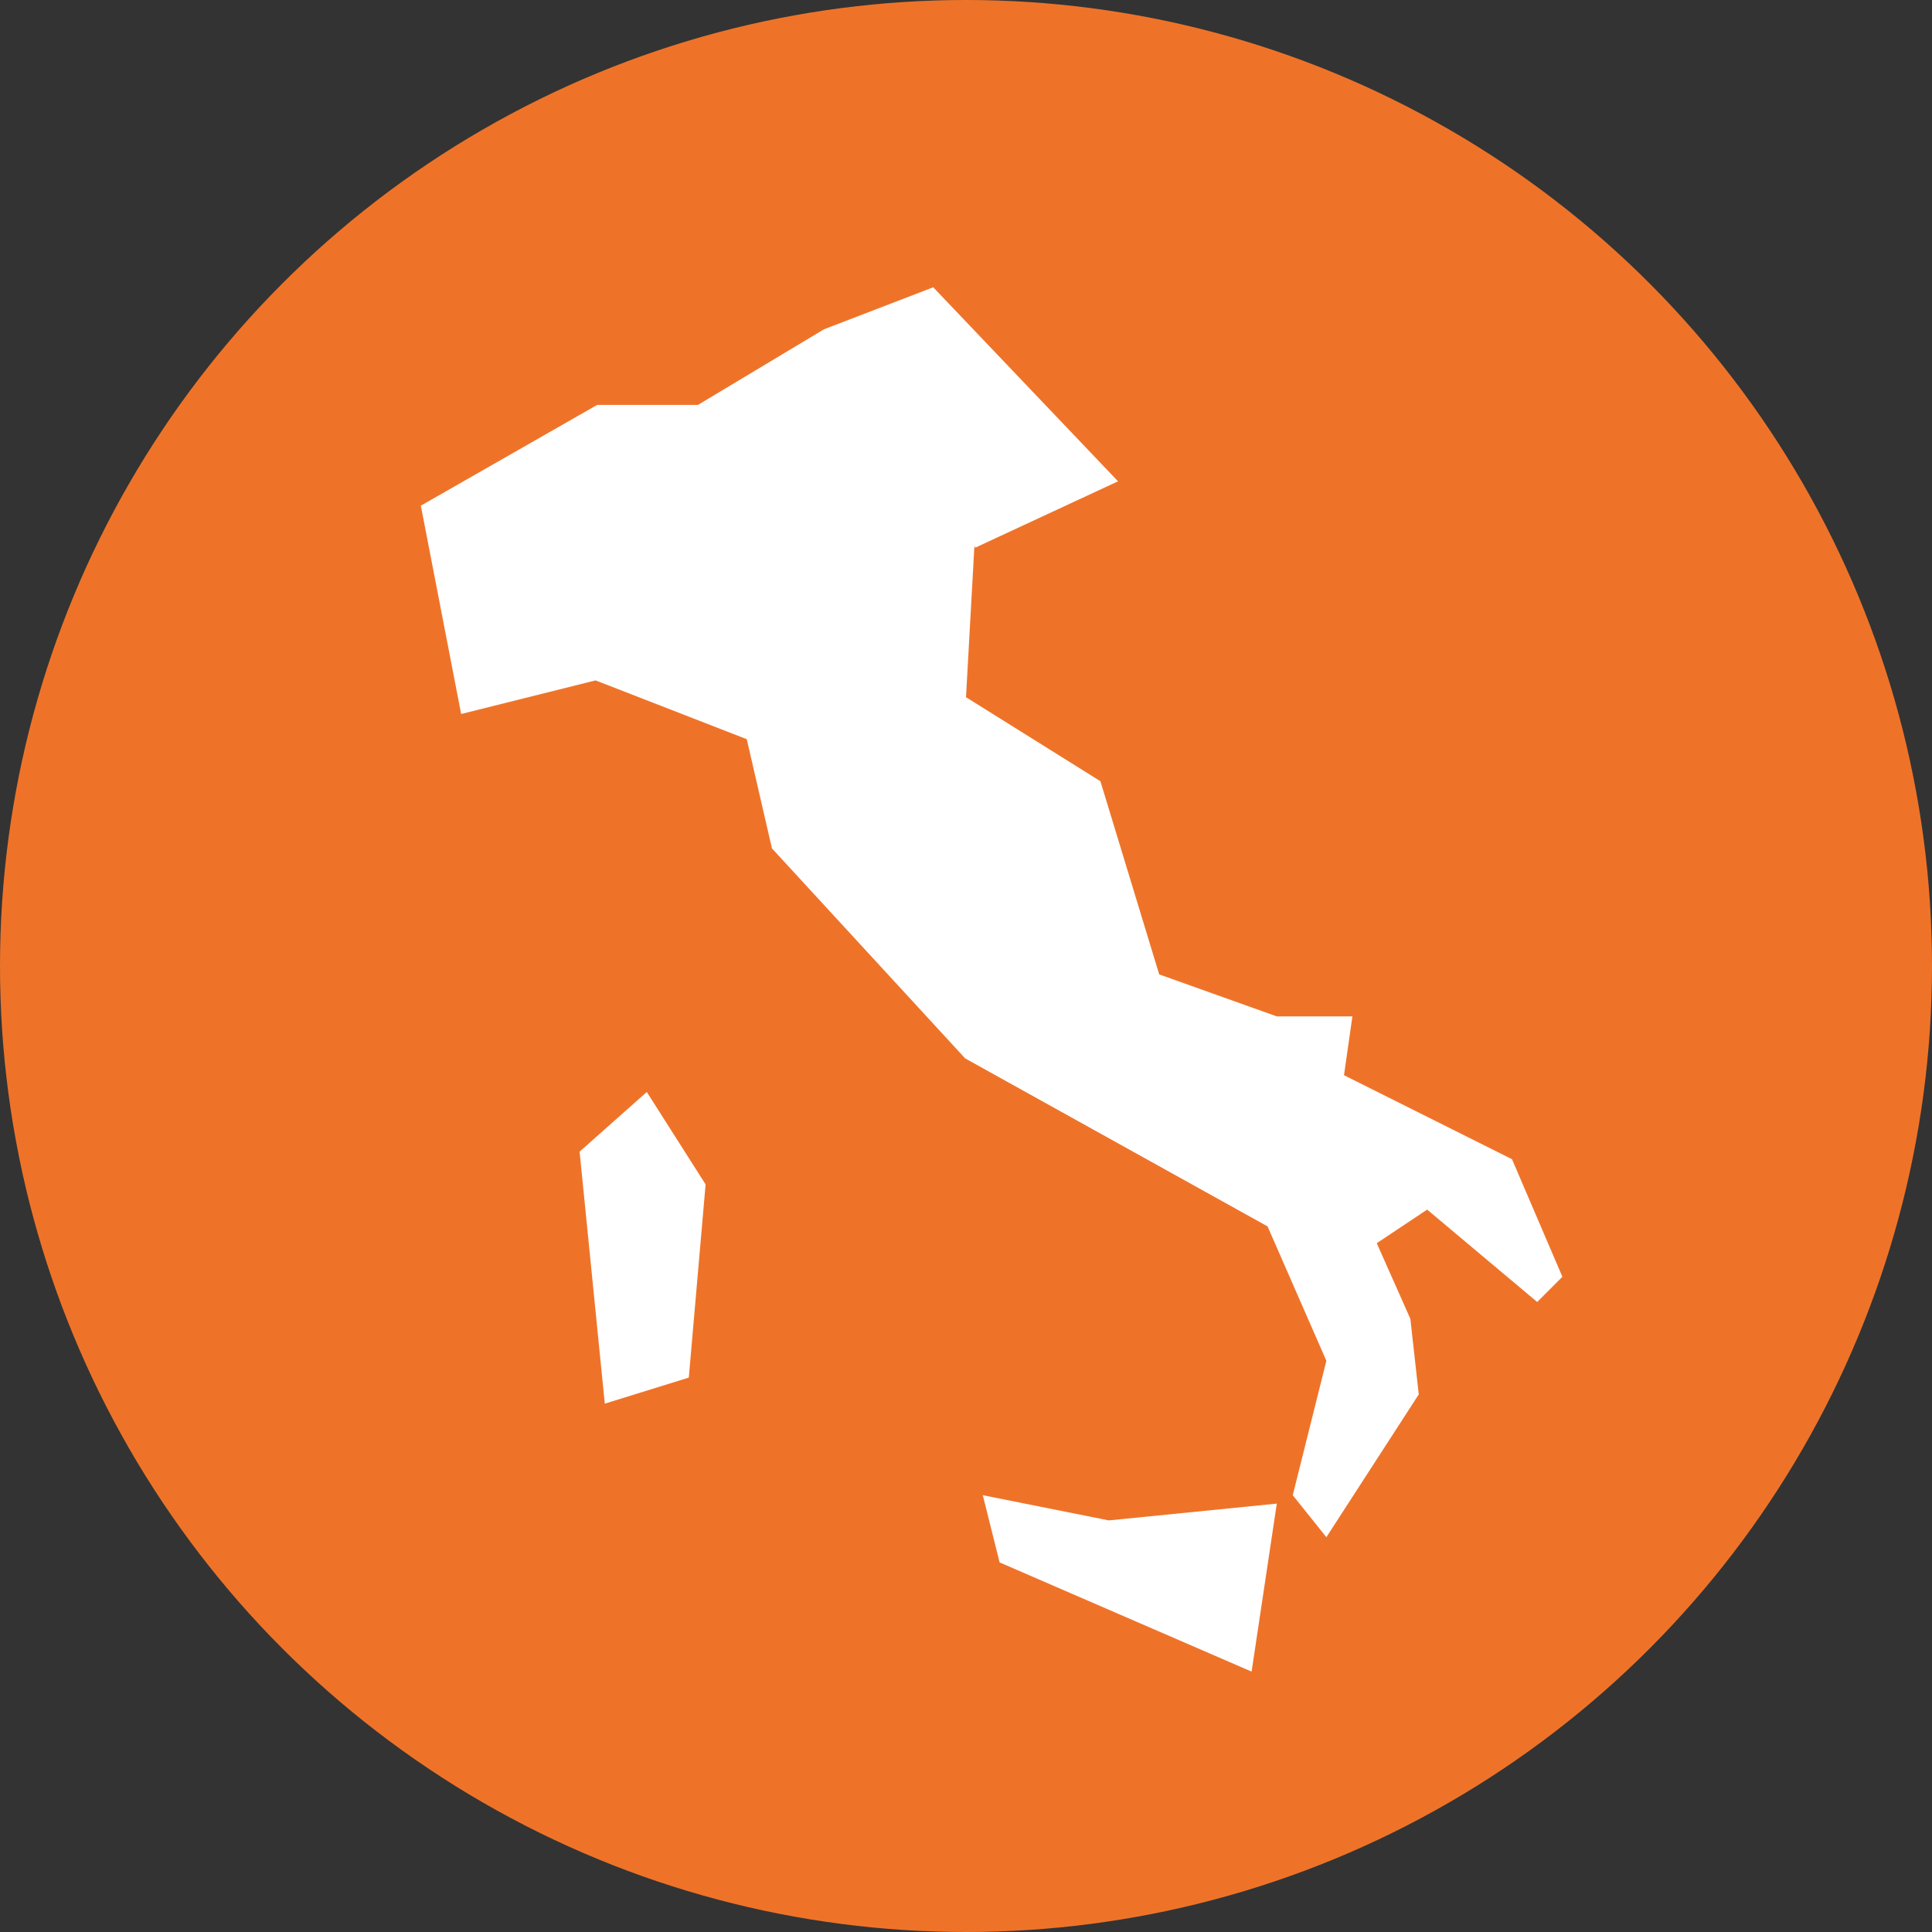
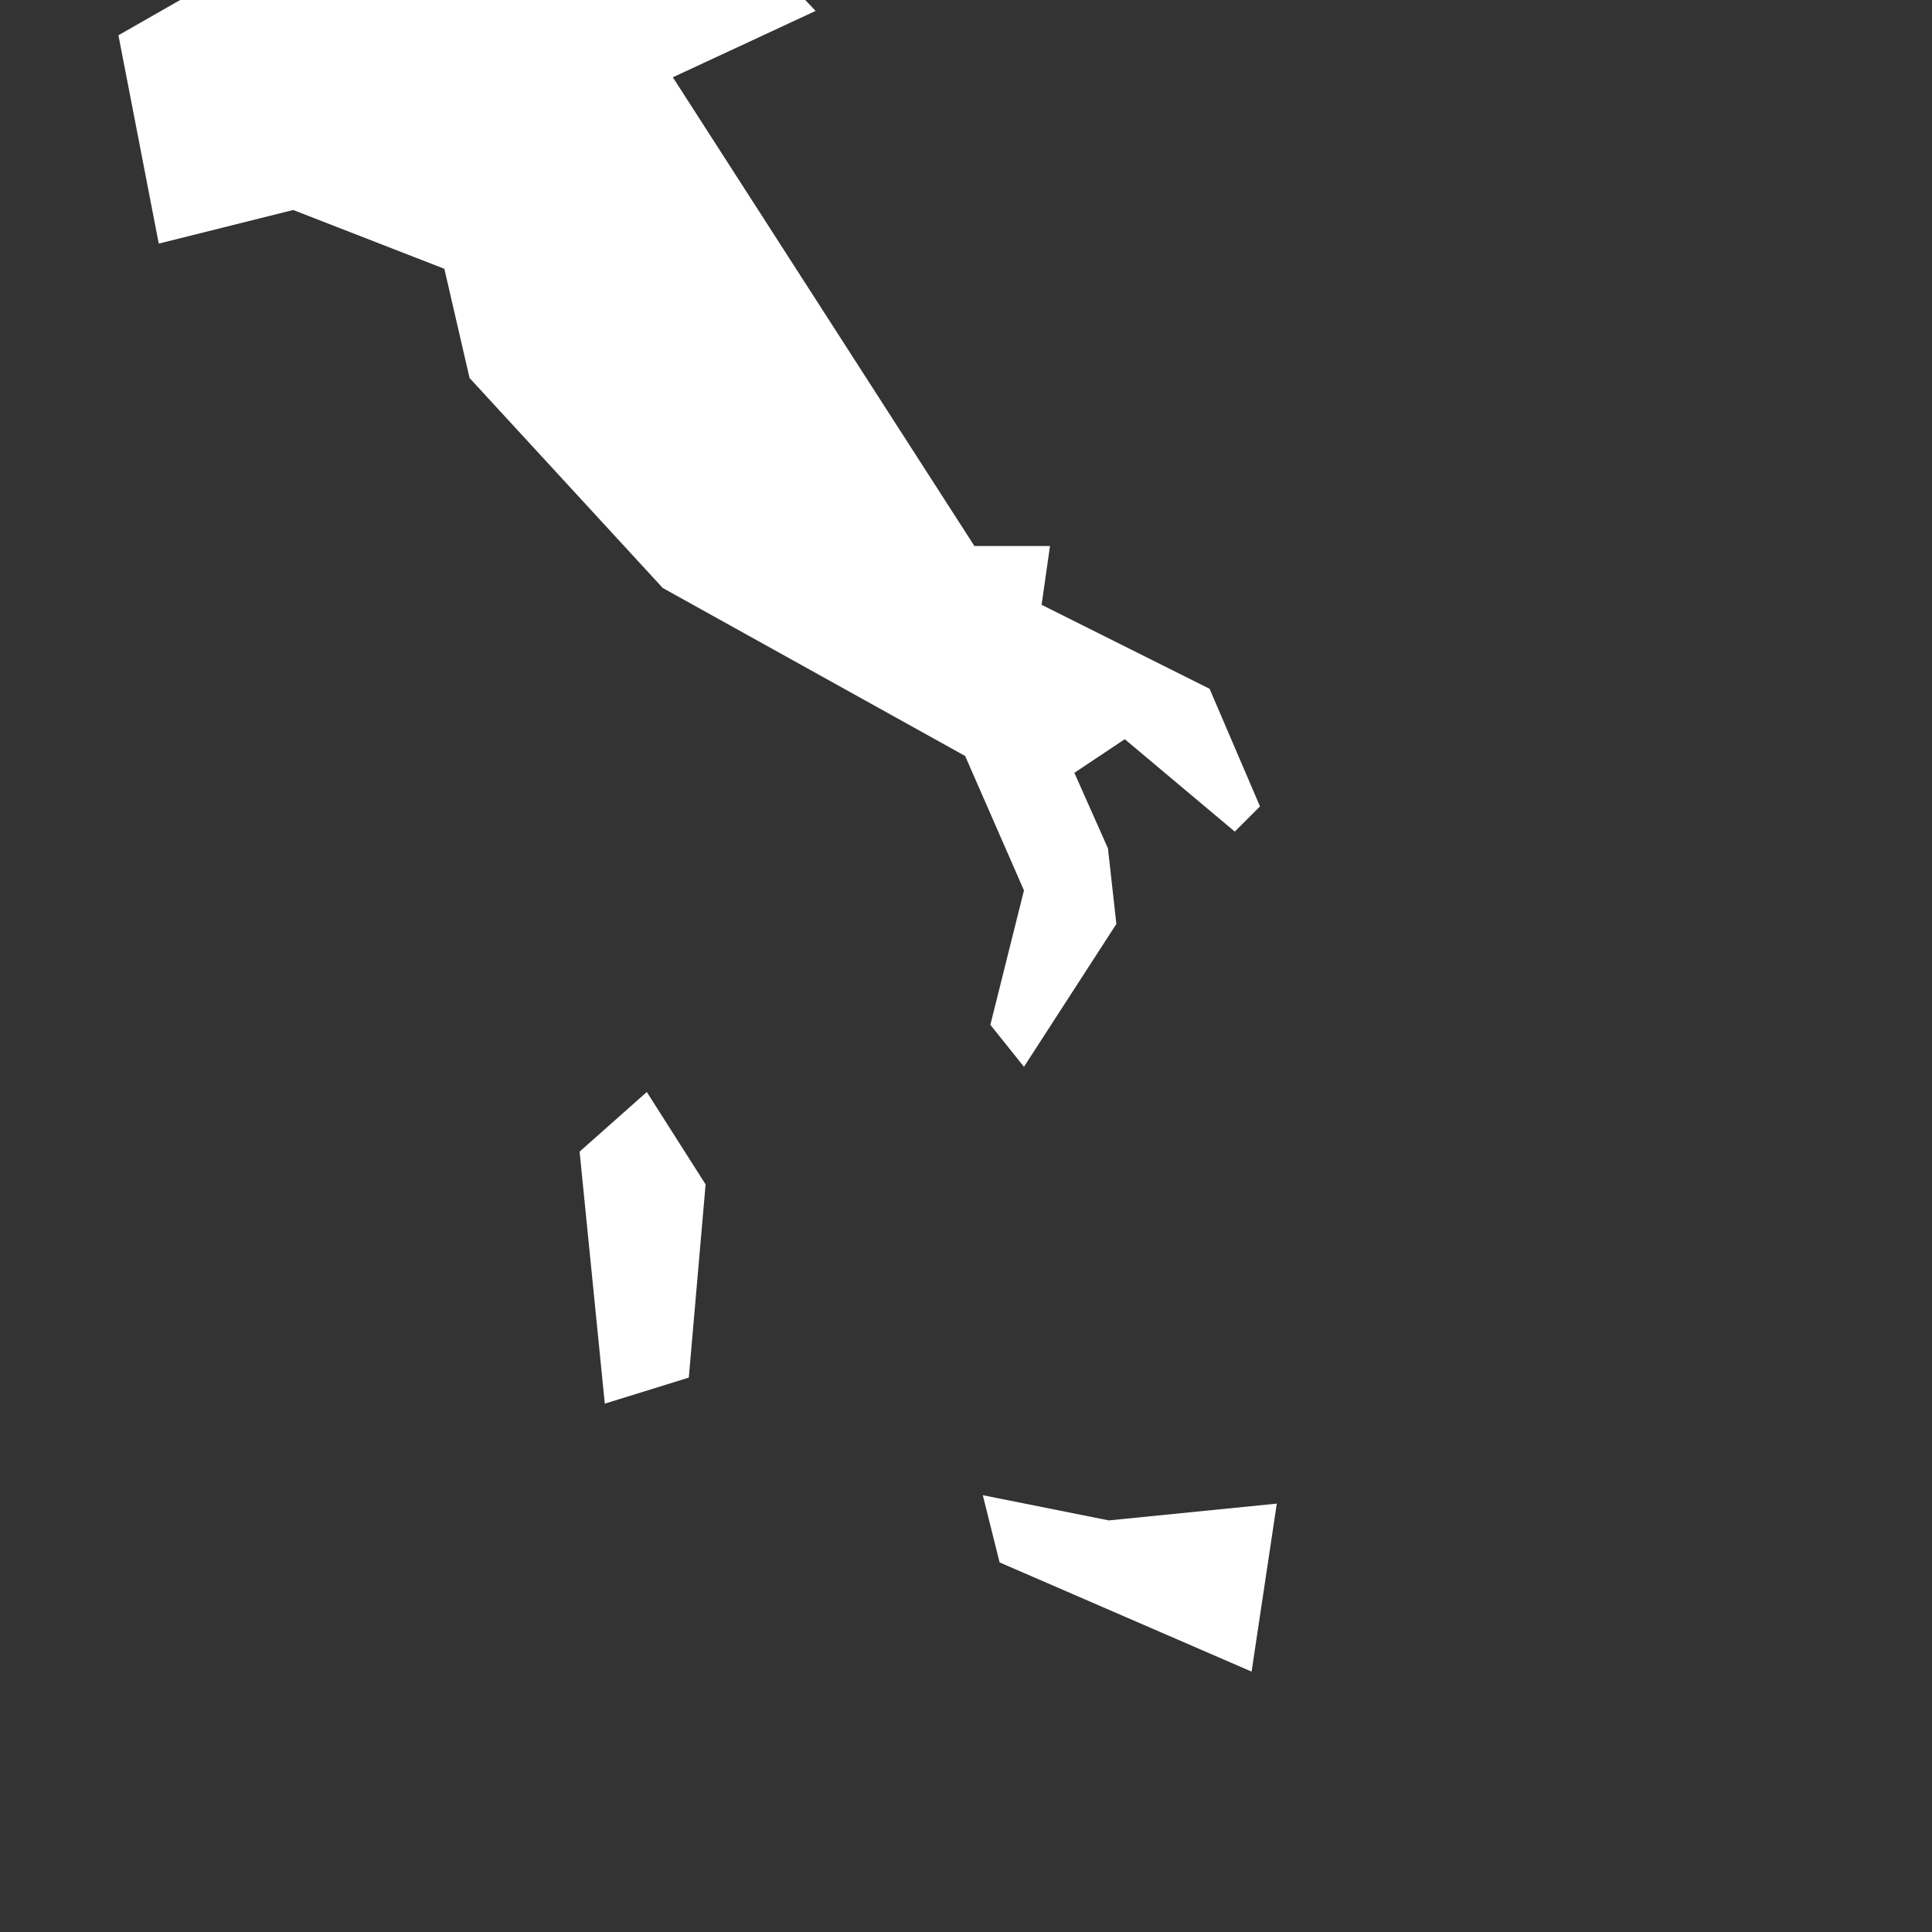
<svg xmlns="http://www.w3.org/2000/svg" id="Livello_1" viewBox="0 0 23 23">
  <rect x="0" y="0" width="23" height="23" fill="#333333" stroke="none" />
  <defs>
    <style>.cls-1{fill:#fff;}.cls-2{fill:#ee7329;}</style>
  </defs>
-   <circle id="circle561" class="cls-2" cx="11.5" cy="11.5" r="11.5" />
  <g id="g569">
    <g id="use565">
-       <path id="K" class="cls-1" d="M11.6,6.5l-.1,1.8,1.6,1,.7,2.3,1.4,.5h.9l-.1,.7,2,1,.6,1.4-.3,.3-1.31-1.1-.6,.4,.4,.9,.1,.9-1.1,1.7-.4-.5,.4-1.6-.7-1.6-3.6-2-2.3-2.5-.3-1.3-1.8-.7-1.6,.4-.48-2.48,2.1-1.2h1.2l1.5-.9,1.3-.5,2.2,2.31-1.7,.79h0Zm-3.9,6.5l.7,1.1-.2,2.3-1,.31-.3-3,.8-.71Zm4,4.8l.2,.8,3,1.3,.3-2-2,.2-1.5-.3Z" />
+       <path id="K" class="cls-1" d="M11.6,6.5h.9l-.1,.7,2,1,.6,1.4-.3,.3-1.31-1.1-.6,.4,.4,.9,.1,.9-1.1,1.7-.4-.5,.4-1.6-.7-1.6-3.6-2-2.3-2.5-.3-1.3-1.8-.7-1.6,.4-.48-2.48,2.1-1.2h1.2l1.5-.9,1.3-.5,2.2,2.31-1.7,.79h0Zm-3.9,6.5l.7,1.1-.2,2.3-1,.31-.3-3,.8-.71Zm4,4.8l.2,.8,3,1.3,.3-2-2,.2-1.5-.3Z" />
    </g>
  </g>
</svg>